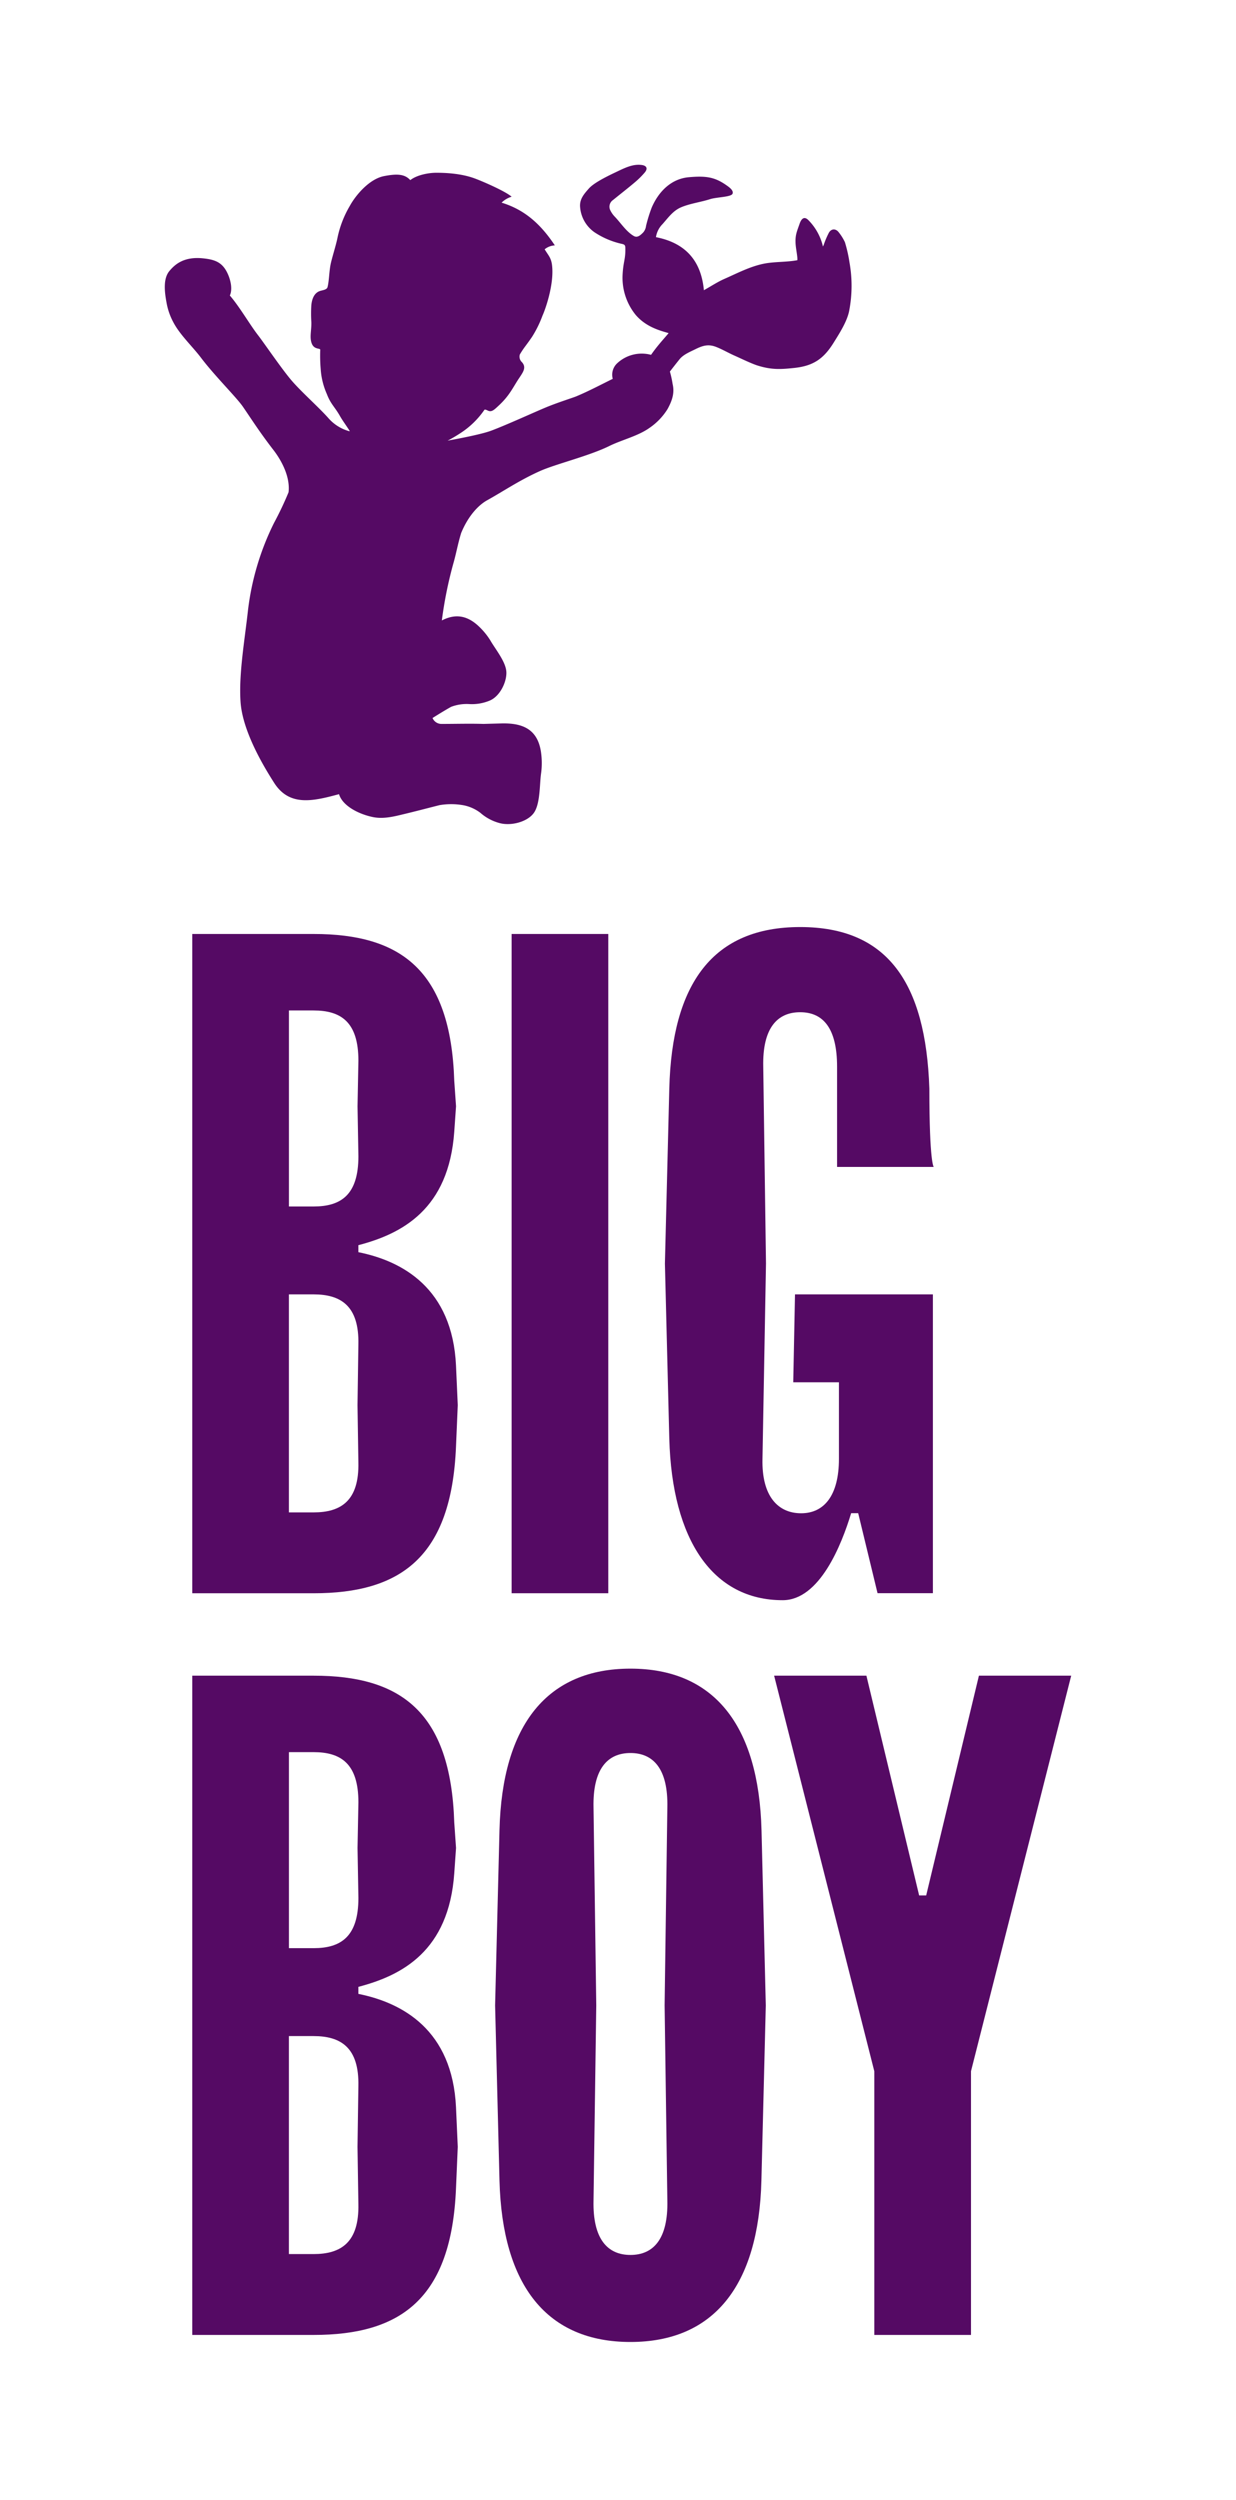
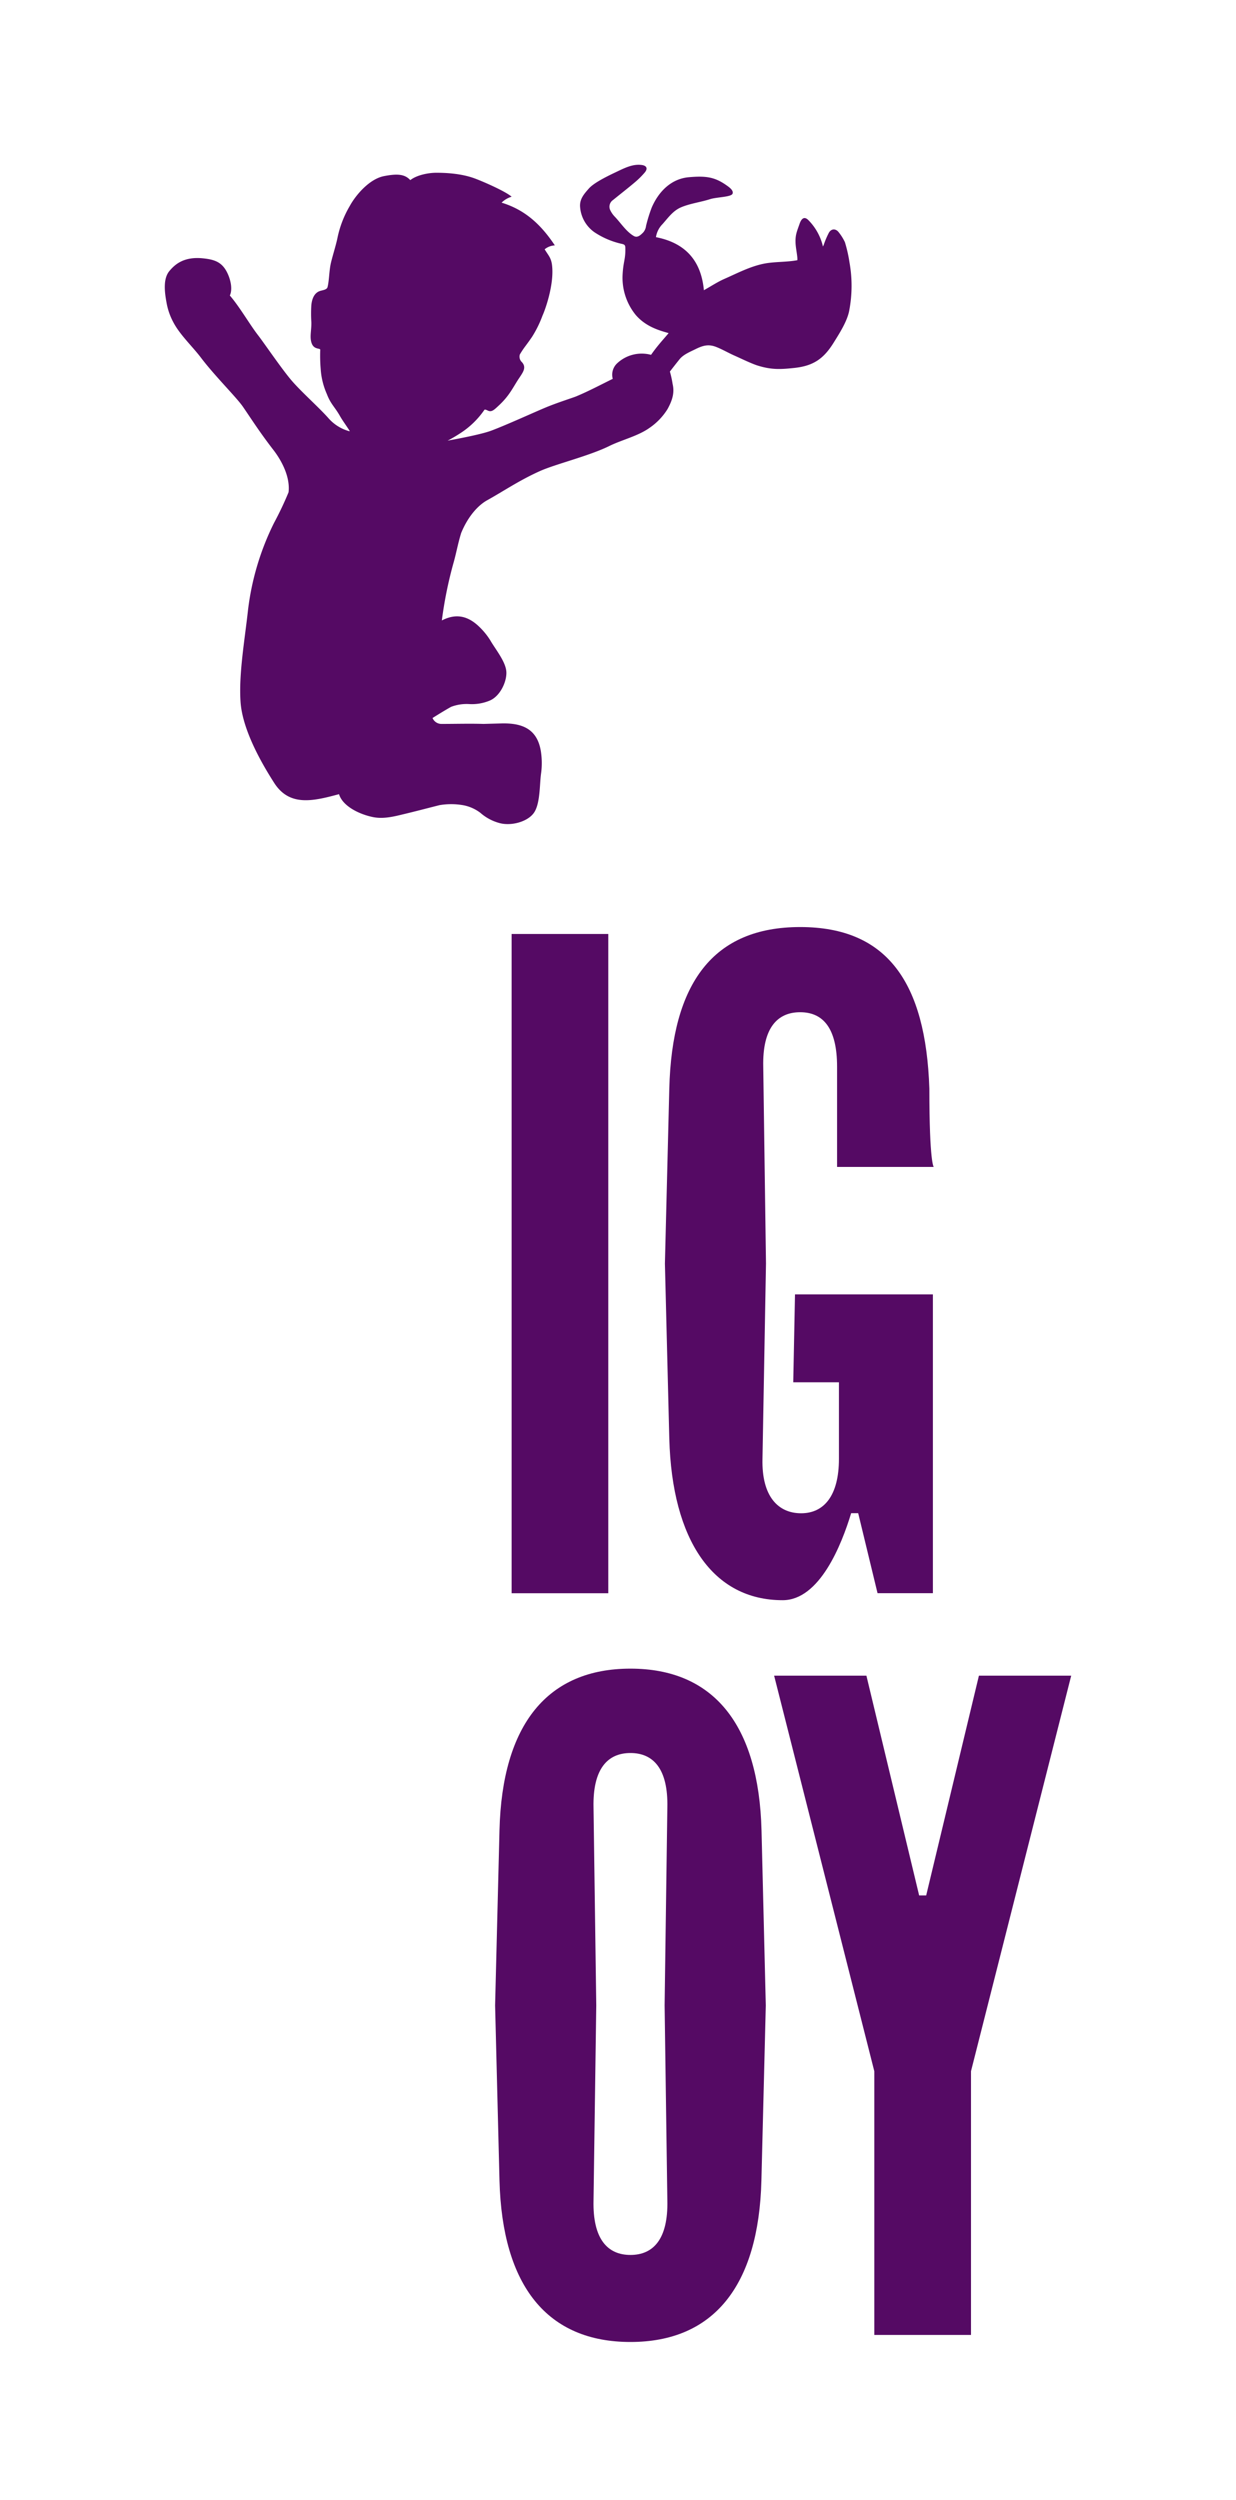
<svg xmlns="http://www.w3.org/2000/svg" id="Layer_1" data-name="Layer 1" viewBox="0 0 451.21 912.44">
  <defs>
    <style>.cls-1{fill:#550a64;}</style>
  </defs>
  <path class="cls-1" d="M194.77,296.88c2.55-3.33,2.16-10.77,2.79-14.81a28.12,28.12,0,0,0-.09-7.72c-1.3-8.42-7-10.49-14.47-10.29l-6.53.18c-5.06-.16-10.13,0-15.17,0a3.53,3.53,0,0,1-3.4-2.16c2.95-1.86,5.78-3.54,6.81-4.09a16,16,0,0,1,6.49-1,16.89,16.89,0,0,0,7.54-1.25c3.75-1.55,6.16-6.64,6.12-10.18,0-3.8-4-8.55-5.85-11.79a25.86,25.86,0,0,0-4.59-5.49c-4.56-4.1-8.85-4-13.12-1.81a149.54,149.54,0,0,1,4.13-20.55c1.19-4.13,1.66-7.26,2.92-11.36,2.55-6.22,6.28-10.17,9.46-11.94,6.24-3.47,11.62-7.21,19.2-10.63,5.73-2.59,18-5.52,25.44-9.2,4.61-2.27,10.44-3.6,14.67-6.62a22.91,22.91,0,0,0,6.57-6.85c1.59-2.89,2.66-5.78,1.86-9.13a36.76,36.76,0,0,0-1-4.57c1.16-1.5,2.33-3,3.52-4.48,1.4-1.75,3.88-2.73,5.93-3.75,2.8-1.37,4.77-1.82,7.55-.71,2.25.89,4.35,2.14,6.57,3.12s6.17,2.92,8.45,3.63c5,1.56,8.27,1.43,13.5.86,6.81-.74,10.59-3.3,14.26-9.21,2.18-3.5,5-7.87,5.71-11.83a48.29,48.29,0,0,0,.09-17.37,51.56,51.56,0,0,0-1.68-7.46,17.86,17.86,0,0,0-2.21-3.56c-1.07-1.48-2.72-1.49-3.64.07a30.54,30.54,0,0,0-1.79,4.15,3.22,3.22,0,0,1-.42.89,10.7,10.7,0,0,0-.27-1.15,20.22,20.22,0,0,0-5.15-8.61c-1.46-1.33-2.44-.36-3.09,1.52-.89,2.57-1.54,3.91-1.47,6.57,0,1.78.57,4.25.68,6,0,.24,0,.47,0,.67-4,.77-8.53.49-12.48,1.33-5,1.06-9.46,3.43-14.16,5.5-2.48,1.09-4.76,2.6-7.13,3.93a3.93,3.93,0,0,0-.36.22c-1-10.87-6.82-17.3-17.5-19.38a8.62,8.62,0,0,1,2.41-4.78c2.1-2.37,3.81-4.83,6.67-6.08,3.19-1.4,7.32-1.93,10.63-3,2.41-.79,7.77-.75,8.25-2s-1.31-2.45-2.43-3.23c-4.12-2.84-7.29-3.36-13.58-2.79s-10.94,5.11-13.51,11.1a54.2,54.2,0,0,0-2.06,6.67,4.37,4.37,0,0,1-1.1,2.46c-.9.87-2,2-3.36,1.23-2.75-1.6-4.66-4.64-6.89-7a9,9,0,0,1-1.78-2.58A2.94,2.94,0,0,1,223.8,73c2.59-2.11,5.24-4.16,7.8-6.32A30.79,30.79,0,0,0,235.34,63c1.24-1.46.77-2.55-1.14-2.79-3.38-.44-6.55,1.3-9.65,2.76-3.56,1.68-7.88,3.9-9.6,5.86s-3.42,3.84-3.18,6.73A12.4,12.4,0,0,0,217,84.77a29.62,29.62,0,0,0,10.18,4.29c.8.2,1.08.47,1.1,1.36.12,4.3-.74,4.92-1,9.85a21.52,21.52,0,0,0,4.76,14.65c3.49,4.1,8.15,5.57,11.49,6.51l.56.17c-1.32,1.55-2.62,3-3.86,4.53-.9,1.1-1.75,2.23-2.56,3.39a13.12,13.12,0,0,0-12.58,3.29,5.71,5.71,0,0,0-1.4,5.47c-3.61,1.76-8.87,4.55-13.37,6.41-1.3.53-6.78,2.25-11,4s-14.31,6.38-20,8.51c-3.22,1.2-10.32,2.62-15.92,3.64a48.69,48.69,0,0,0,4.46-2.6,31,31,0,0,0,9-8.68c.37-.16.88.16,1.31.35,1.37.59,2.25-.32,4.18-2.14,3.88-3.67,5-6.6,7.33-10,1.32-2,2.56-3.71.84-5.59a2.72,2.72,0,0,1-.75-2.79c1.61-2.71,2.06-2.92,4.47-6.45a40.72,40.72,0,0,0,3.79-7.69c1.09-2.39,4.29-11.46,3.51-18.33-.32-2.82-1.28-3.58-2.71-5.92a6.34,6.34,0,0,1,3.72-1.43c-5.1-7.66-10.91-13-19.44-15.6a8.76,8.76,0,0,1,3.67-2.17c-2.44-2.09-10.89-5.74-13.67-6.74-5.26-1.9-11.31-2-13.88-2s-6.95.72-9.45,2.69c-2-2.2-4.72-2.41-9.53-1.48-5.36,1-10.37,6.91-12.55,10.89A38.07,38.07,0,0,0,123.16,87c-.54,2.59-1.72,6.28-2.33,8.85-.69,2.87-.64,6.53-1.26,8.95-.23.93-1.71,1.11-2.59,1.36-1.68.48-3,2-3.32,5.19a48.6,48.6,0,0,0,0,6.24c.07,2.9-.58,5-.06,7.12.71,3,3,2.26,3.31,2.89a58.85,58.85,0,0,0,.16,7.09,26.83,26.83,0,0,0,2.25,9.14c1.41,3.69,2.83,4.6,4.77,8,1,1.77,2.41,3.62,3.62,5.56l-.22,0a15.54,15.54,0,0,1-7.63-4.8c-3.48-3.92-9.71-9.42-13.3-13.57S96.41,125.2,94.22,122.38c-3-3.85-6.76-10.42-10.31-14.51,1-2.18.37-5.38-.71-7.8-1.92-4.34-4.7-5.33-9.13-5.78-7-.71-10.26,2.28-12.22,4.62-2.22,2.65-1.88,7.12-1.08,11.42a23.75,23.75,0,0,0,2.56,7.4c2.43,4.59,7,8.8,10.08,12.9C78.47,137.3,86.3,145,88.7,148.49c3.14,4.57,6,9.12,11,15.61,1.31,1.67,6.44,8.56,5.64,15.58A121.16,121.16,0,0,1,100,190.94a97.15,97.15,0,0,0-9.47,31.8c-1.19,10.85-3.42,23.34-2.71,33.54.77,11,8.87,24.16,12.28,29.5,5.64,8.79,14.38,6.59,23.66,4.1,1.3,4.36,7.36,7.35,12.41,8.37,3.36.68,6.83,0,10.17-.82,5.84-1.39,8.47-2.12,14.11-3.54a25.26,25.26,0,0,1,8.84.06,14.88,14.88,0,0,1,6.07,2.74,17.42,17.42,0,0,0,7.14,3.78C186.68,301.53,192.4,300,194.77,296.88Zm-39-133.07h0l0,0Z" />
-   <path class="cls-1" d="M130.83,457.06V454.5c16-4.17,33-13.16,35-41.39l.65-9.31-.65-9.3c-1.28-40.43-19.57-53.59-51.33-53.59H70.19V581.56h44.28c31.76,0,50.37-13.16,52-53.59l.64-15.08-.64-14.44C165.16,470.22,146.87,460.27,130.83,457.06Zm-25.35-88.23h9c9.94,0,16.36,4.17,16.36,18.29l-.32,16.68.32,18.29c0,14.12-6.42,18.29-16.36,18.29h-9Zm25.35,164.92c.32,14.12-6.42,18.29-16.36,18.29h-9V472.46h9c9.94,0,16.68,4.18,16.36,18.29l-.32,22.14Z" />
  <rect class="cls-1" x="186.77" y="340.91" width="35.29" height="240.64" />
  <path class="cls-1" d="M244.33,397.38l-1.6,63.85,1.6,63.86c1,37.22,16,59,41.39,59,13.48,0,21.5-20.21,25-31.76h2.57l7.06,29.2h20.21V472.46H290.22l-.64,32.09h16.68v27.92c0,13.47-5.45,19.89-13.8,19.89s-14.44-6.1-14.11-19.89l1.28-71.24-1-71.87c-.32-14.12,5.13-19.89,13.47-19.89s13.48,5.77,13.48,19.89v36.58h35.29s-1.6-1.28-1.6-28.56c-1.29-38.82-15.4-59-47.17-59S245.3,358.88,244.33,397.38Z" />
-   <path class="cls-1" d="M130.83,727.79v-2.57c16-4.17,33-13.15,35-41.39l.65-9.3-.65-9.31c-1.28-40.43-19.57-53.58-51.33-53.58H70.19V852.28h44.28c31.76,0,50.37-13.15,52-53.58l.64-15.08-.64-14.44C165.16,740.94,146.87,731,130.83,727.79Zm-25.35-88.24h9c9.94,0,16.36,4.17,16.36,18.29l-.32,16.69.32,18.28c0,14.12-6.42,18.29-16.36,18.29h-9Zm25.35,164.92c.32,14.12-6.42,18.29-16.36,18.29h-9V743.19h9c9.94,0,16.68,4.17,16.36,18.29l-.32,22.14Z" />
  <path class="cls-1" d="M230.15,609.07c-30.16,0-46.85,20.22-47.81,59L180.74,732l1.6,63.85c1,38.82,17.65,59,47.81,59s46.84-20.22,47.81-59l1.6-63.85L278,668.11C277,629.29,260.31,609.07,230.15,609.07Zm13.47,194.12c.32,14.12-5.13,19.89-13.47,19.89s-13.8-5.77-13.48-19.89l1-71.23-1-72.19c-.32-14.12,5.13-19.9,13.48-19.9s13.79,5.78,13.47,19.9l-1,72.19Z" />
  <polygon class="cls-1" points="357.36 611.64 338.11 691.85 335.54 691.85 316.29 611.64 282.6 611.64 319.17 756.02 319.17 852.28 354.47 852.28 354.47 756.02 391.05 611.64 357.36 611.64" />
</svg>